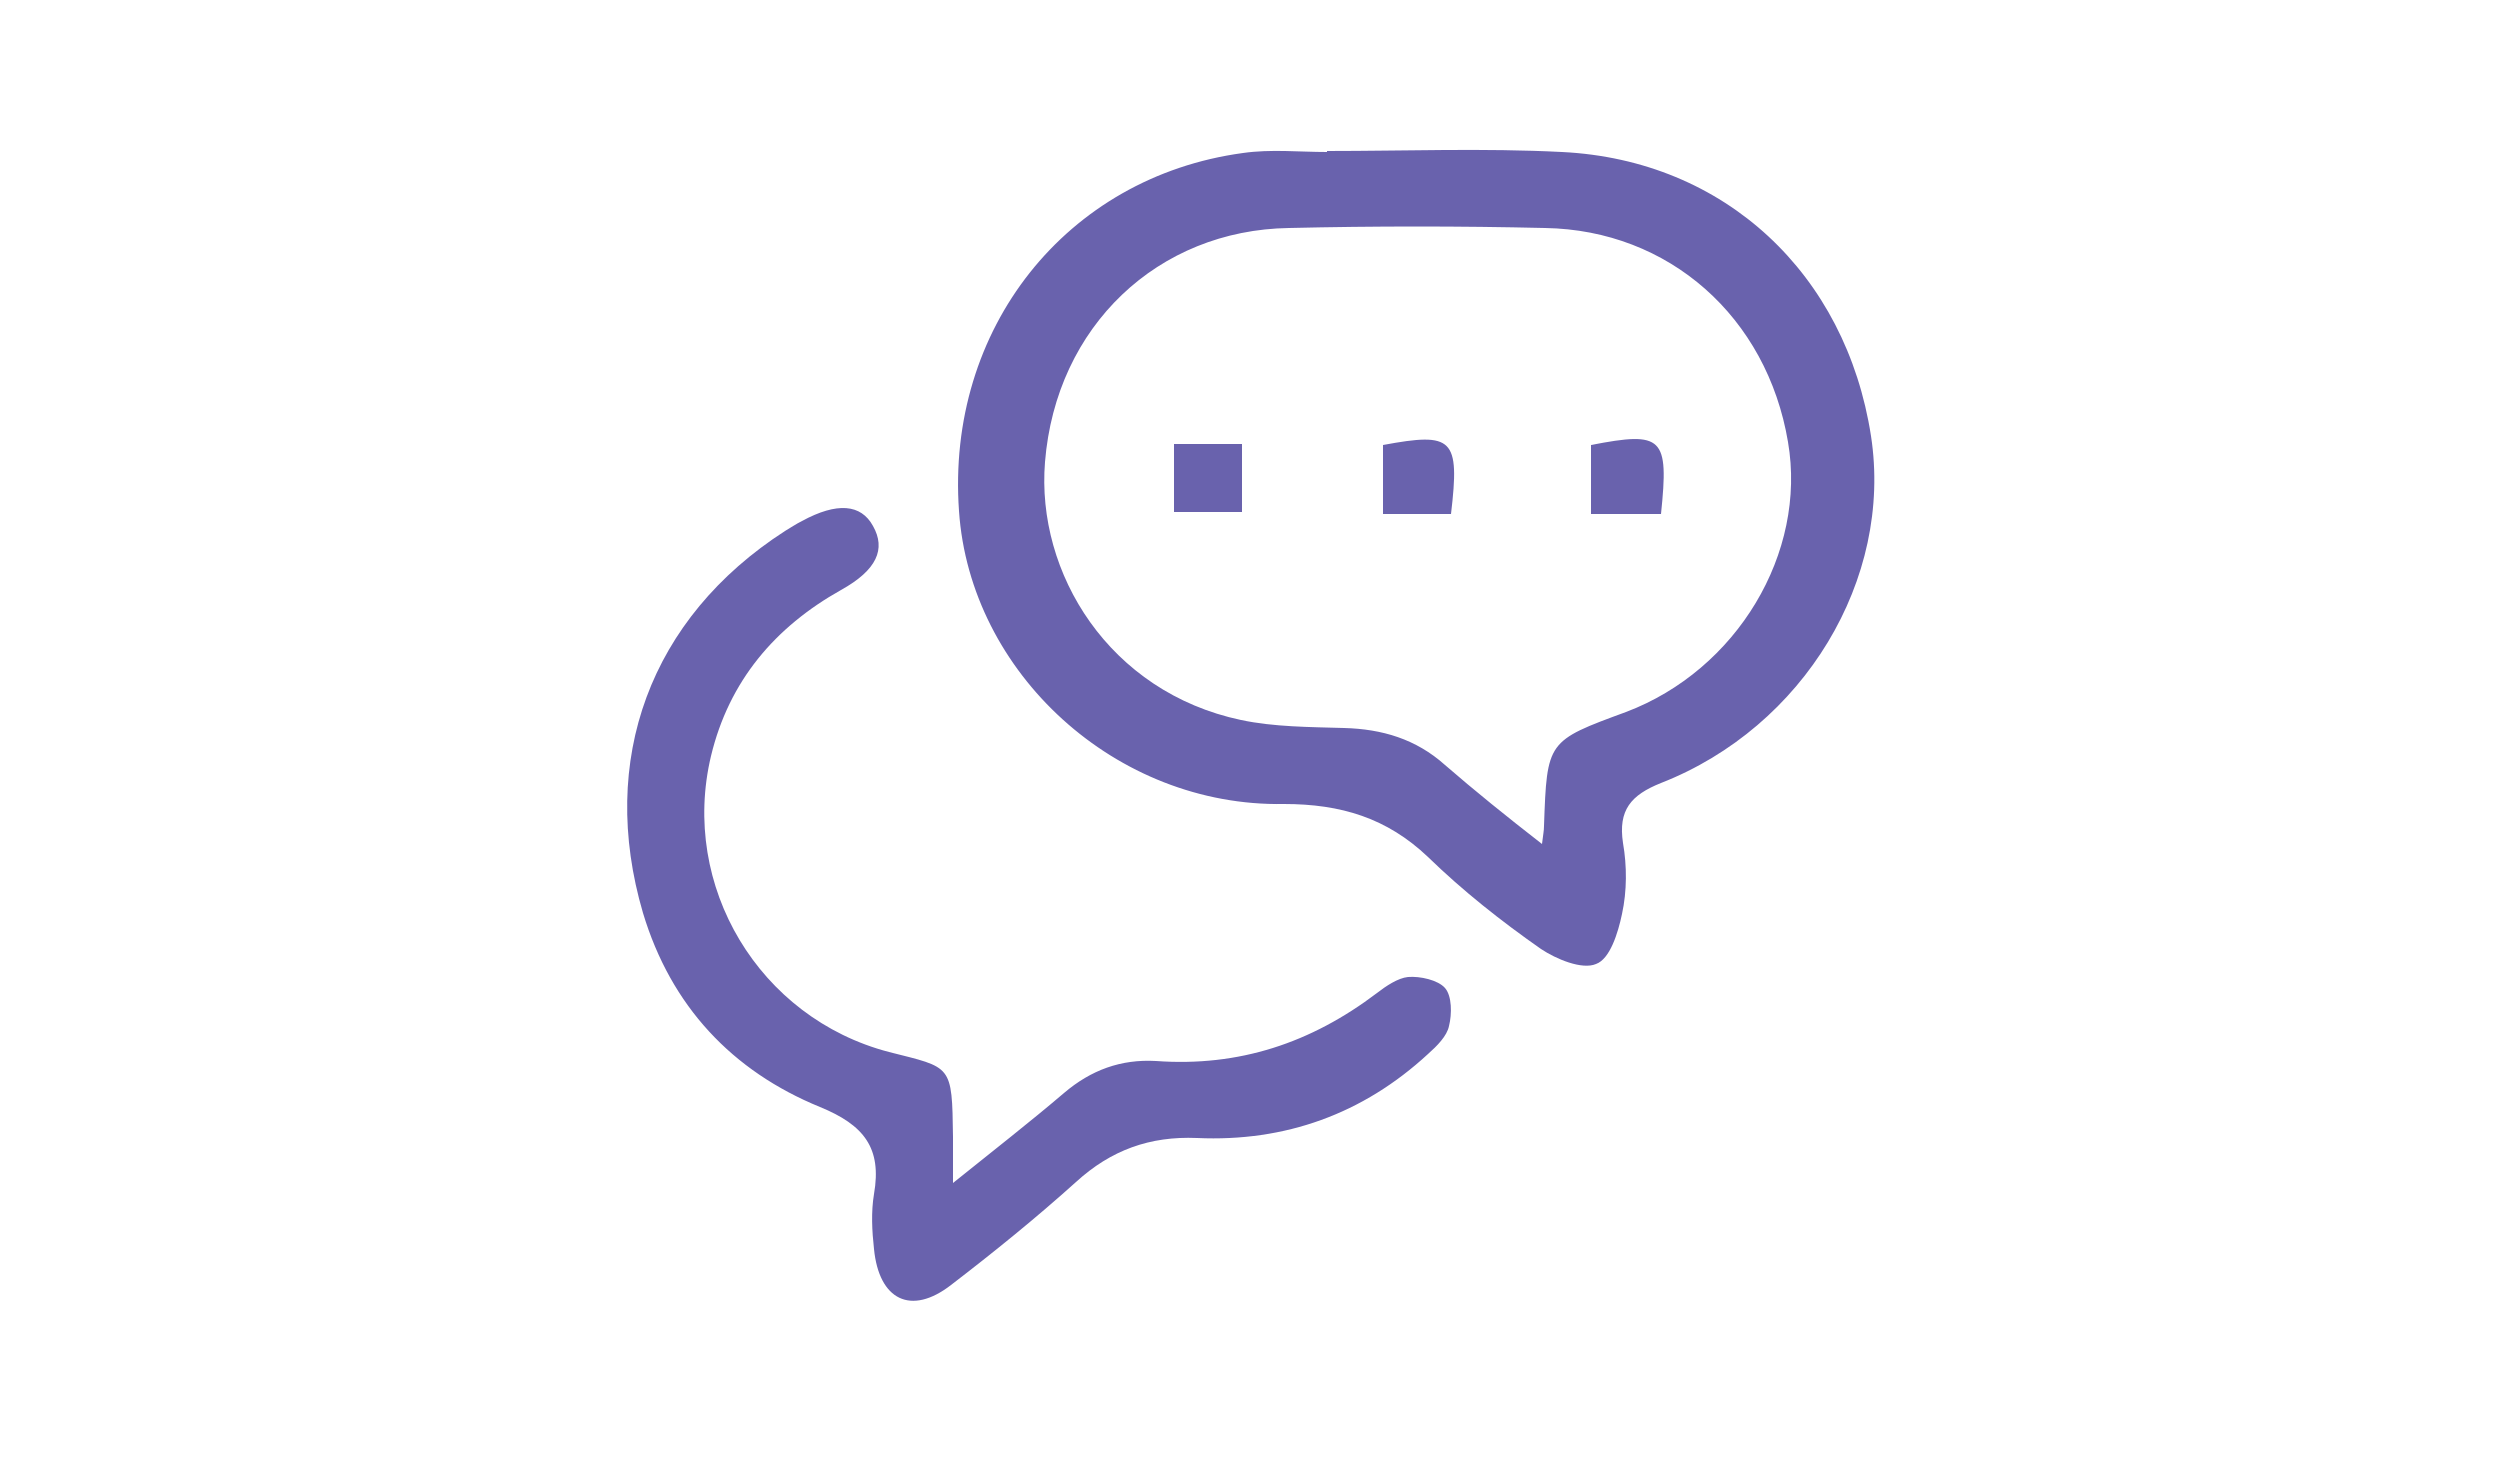
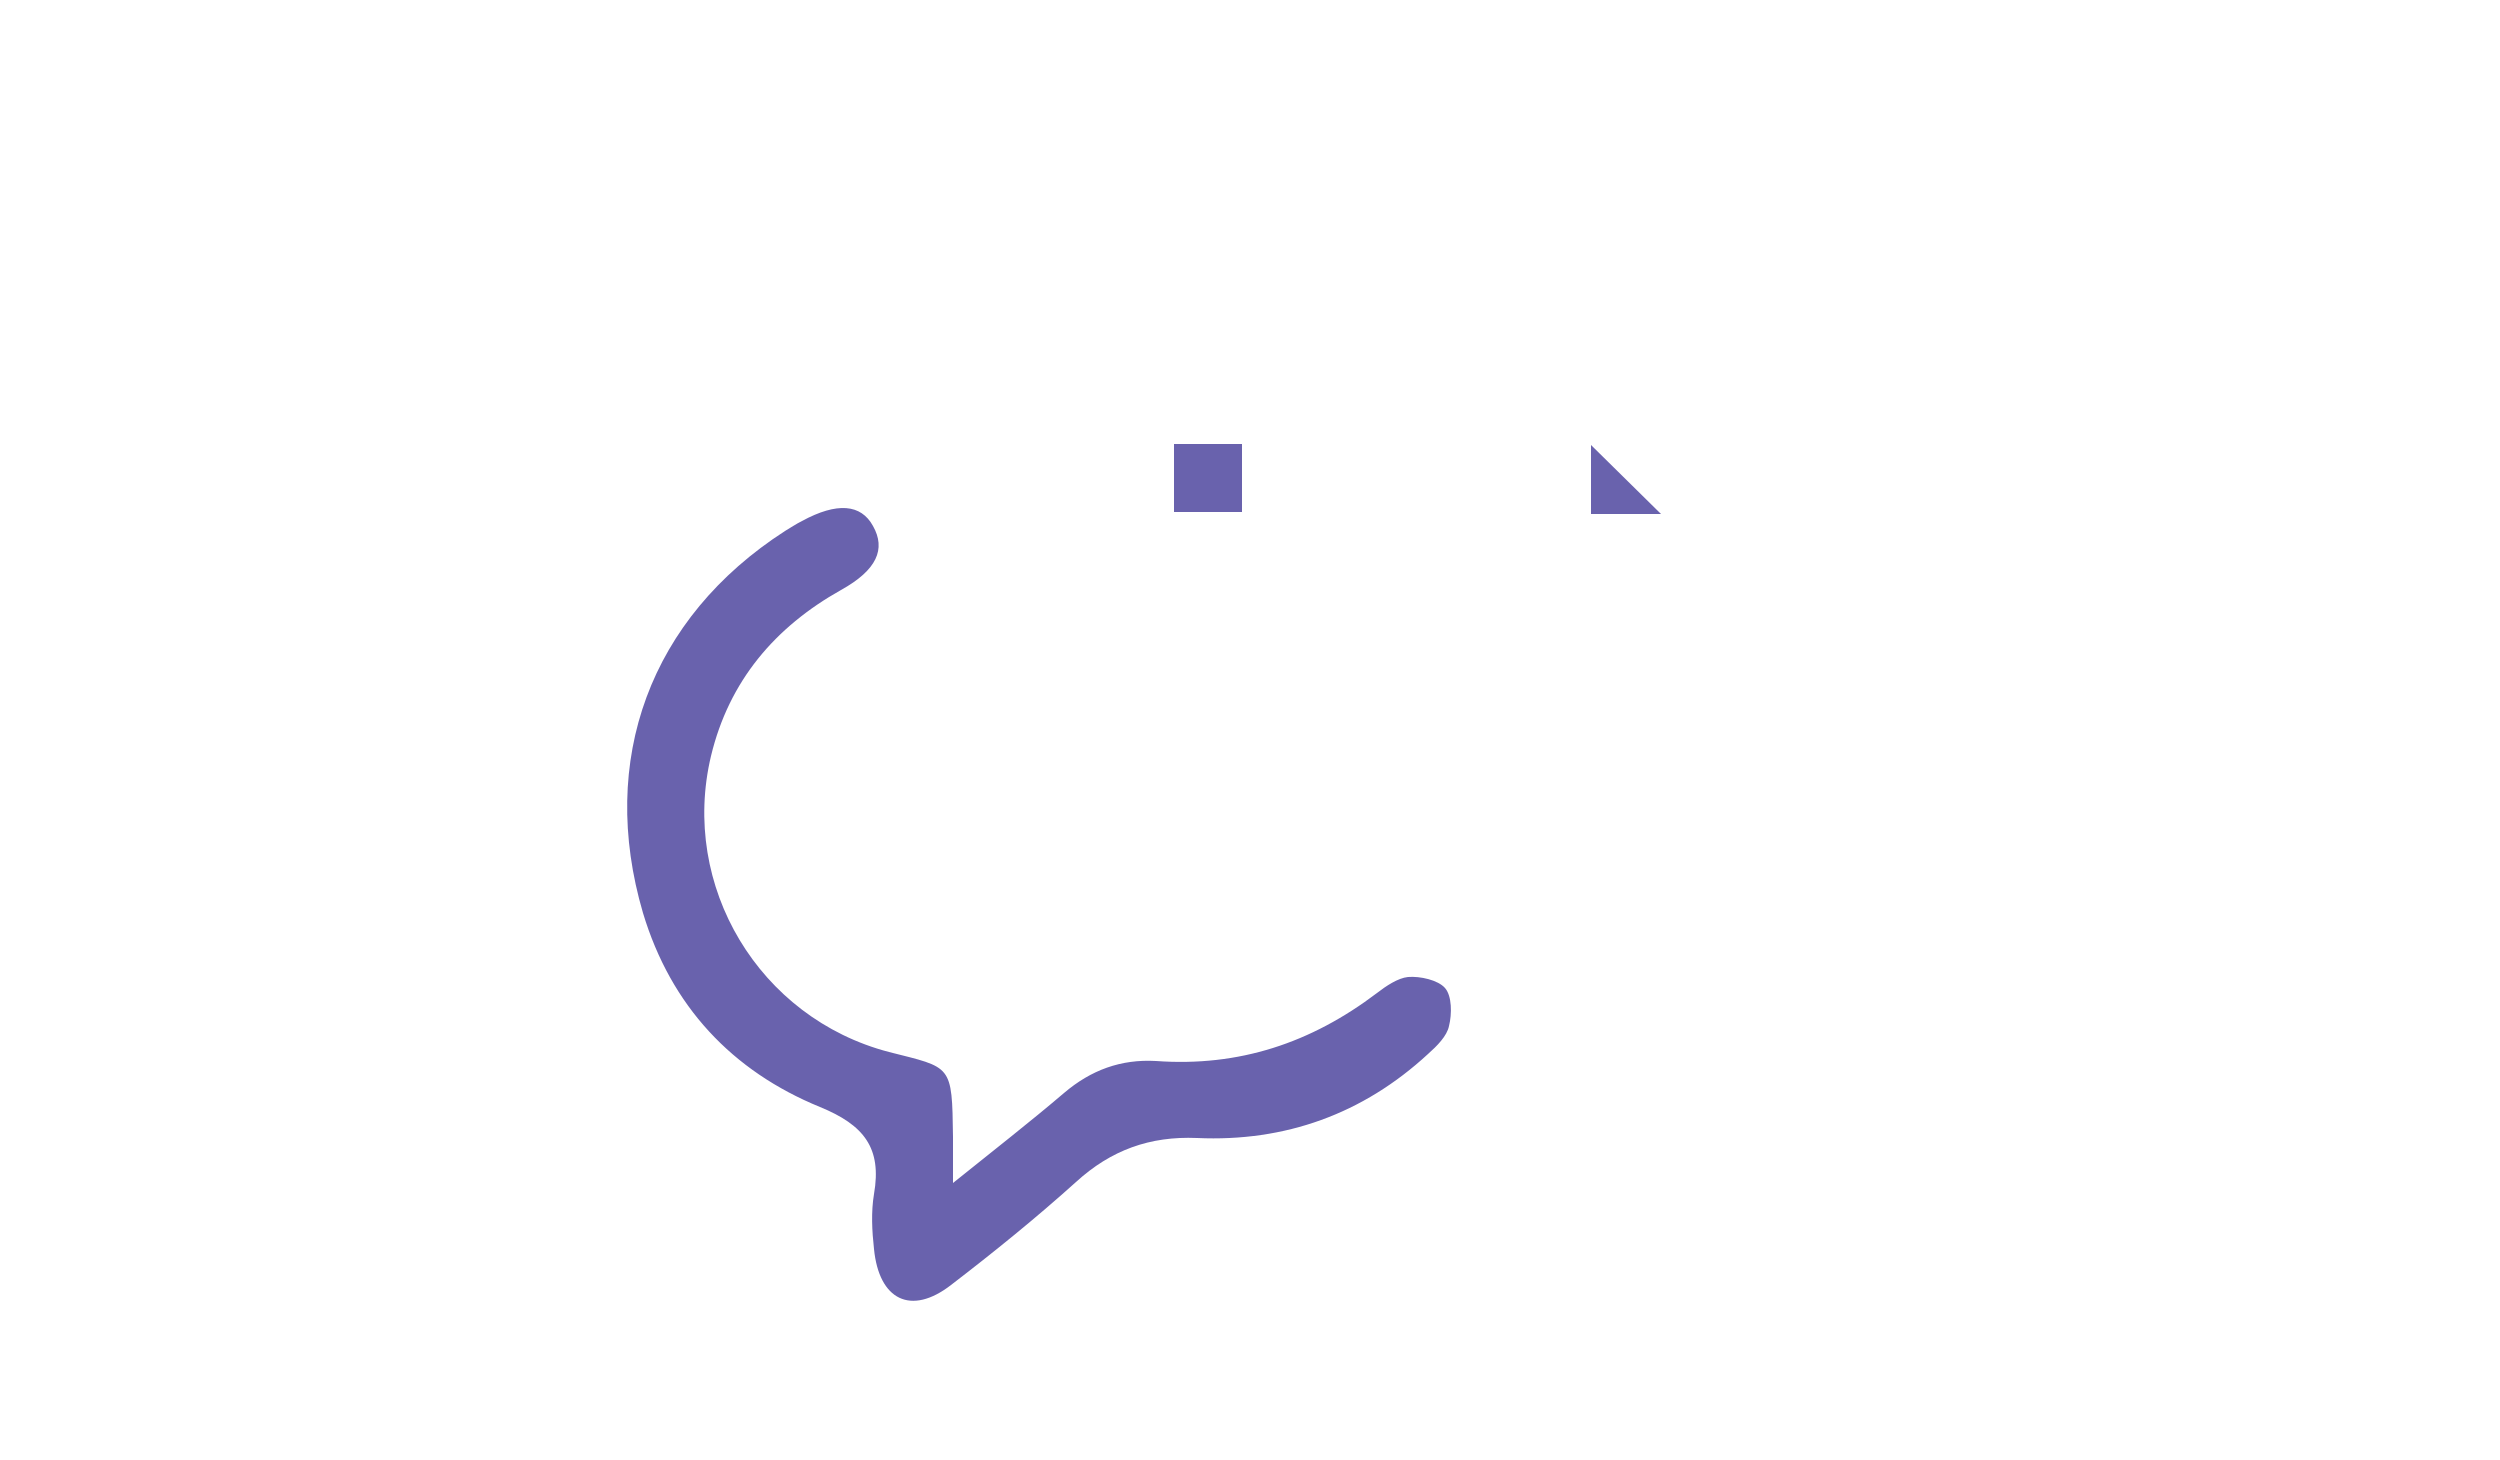
<svg xmlns="http://www.w3.org/2000/svg" version="1.1" id="Capa_1" x="0px" y="0px" viewBox="0 0 250 146" style="enable-background:new 0 0 250 146;" xml:space="preserve">
  <style type="text/css">
	.st0{fill:#6962AD;}
</style>
  <g>
-     <path class="st0" d="M132.7,15.1c7.8,0,15.7-0.3,23.5,0.1c16.3,0.8,28.4,12.2,30.9,28.4c2.2,14.3-6.7,29.1-21,34.7   c-3,1.2-4.3,2.7-3.8,6c0.4,2.3,0.4,4.8-0.1,7.1c-0.4,1.9-1.2,4.5-2.6,5c-1.4,0.6-4-0.5-5.5-1.5c-4-2.8-7.8-5.8-11.3-9.2   c-4.1-3.9-8.7-5.3-14.4-5.3C111.6,80.7,97,67.3,95.9,51.1c-1.3-18.2,10.7-33.4,28.4-35.8c2.8-0.4,5.6-0.1,8.4-0.1   C132.7,15.2,132.7,15.2,132.7,15.1z M154.2,84.4c0.1-0.9,0.2-1.3,0.2-1.8c0.3-8.5,0.3-8.5,8.2-11.4c11.1-4.2,18.1-15.9,16.2-27   c-2.1-12.5-11.9-21.2-24.3-21.4c-8.5-0.2-17.1-0.2-25.6,0c-13.1,0.2-23.3,9.8-24.4,23.4c-0.9,11.1,6.4,23,19.6,25.8   c3.3,0.7,6.9,0.7,10.3,0.8c3.8,0.1,7.2,1.1,10.1,3.7C147.5,79.1,150.6,81.6,154.2,84.4z" />
    <path class="st0" d="M95.3,118.3c4.1-3.3,7.7-6.1,11.1-9c2.7-2.3,5.7-3.4,9.2-3.2c8.3,0.6,15.5-1.8,22.1-6.8   c0.9-0.7,2.1-1.5,3.1-1.6c1.2-0.1,3,0.3,3.7,1.1c0.7,0.8,0.7,2.6,0.4,3.8c-0.2,1-1.2,2-2.1,2.8c-6.5,6-14.3,8.8-23.1,8.4   c-4.7-0.2-8.6,1.2-12.1,4.4c-4,3.6-8.2,7-12.5,10.3c-4,3.1-7.2,1.5-7.7-3.6c-0.2-1.8-0.3-3.7,0-5.5c0.8-4.6-1-6.9-5.4-8.7   c-8.8-3.6-14.9-10.1-17.7-19.4C59.8,76,65,61.8,78.5,53.1c0.5-0.3,1.1-0.7,1.7-1c3.5-1.9,5.9-1.7,7.1,0.5c1.3,2.3,0.4,4.4-3.2,6.4   c-6.6,3.7-11.2,9.1-13,16.6c-3.1,13,4.8,26.2,17.8,29.6c6.3,1.6,6.3,1.2,6.4,8.5C95.3,115,95.3,116.2,95.3,118.3z" />
-     <path class="st0" d="M166.1,51.4c-2.4,0-4.6,0-7,0c0-2.3,0-4.6,0-6.9C166.3,43.1,166.9,43.7,166.1,51.4z" />
+     <path class="st0" d="M166.1,51.4c-2.4,0-4.6,0-7,0c0-2.3,0-4.6,0-6.9z" />
    <path class="st0" d="M124.2,44.4c0,2.3,0,4.4,0,6.8c-2.2,0-4.4,0-6.8,0c0-2.2,0-4.4,0-6.8C119.6,44.4,121.7,44.4,124.2,44.4z" />
-     <path class="st0" d="M138.3,44.5c7-1.3,7.7-0.7,6.8,6.9c-1.1,0-2.2,0-3.3,0c-1.1,0-2.1,0-3.5,0C138.3,49.1,138.3,46.8,138.3,44.5z" />
  </g>
</svg>